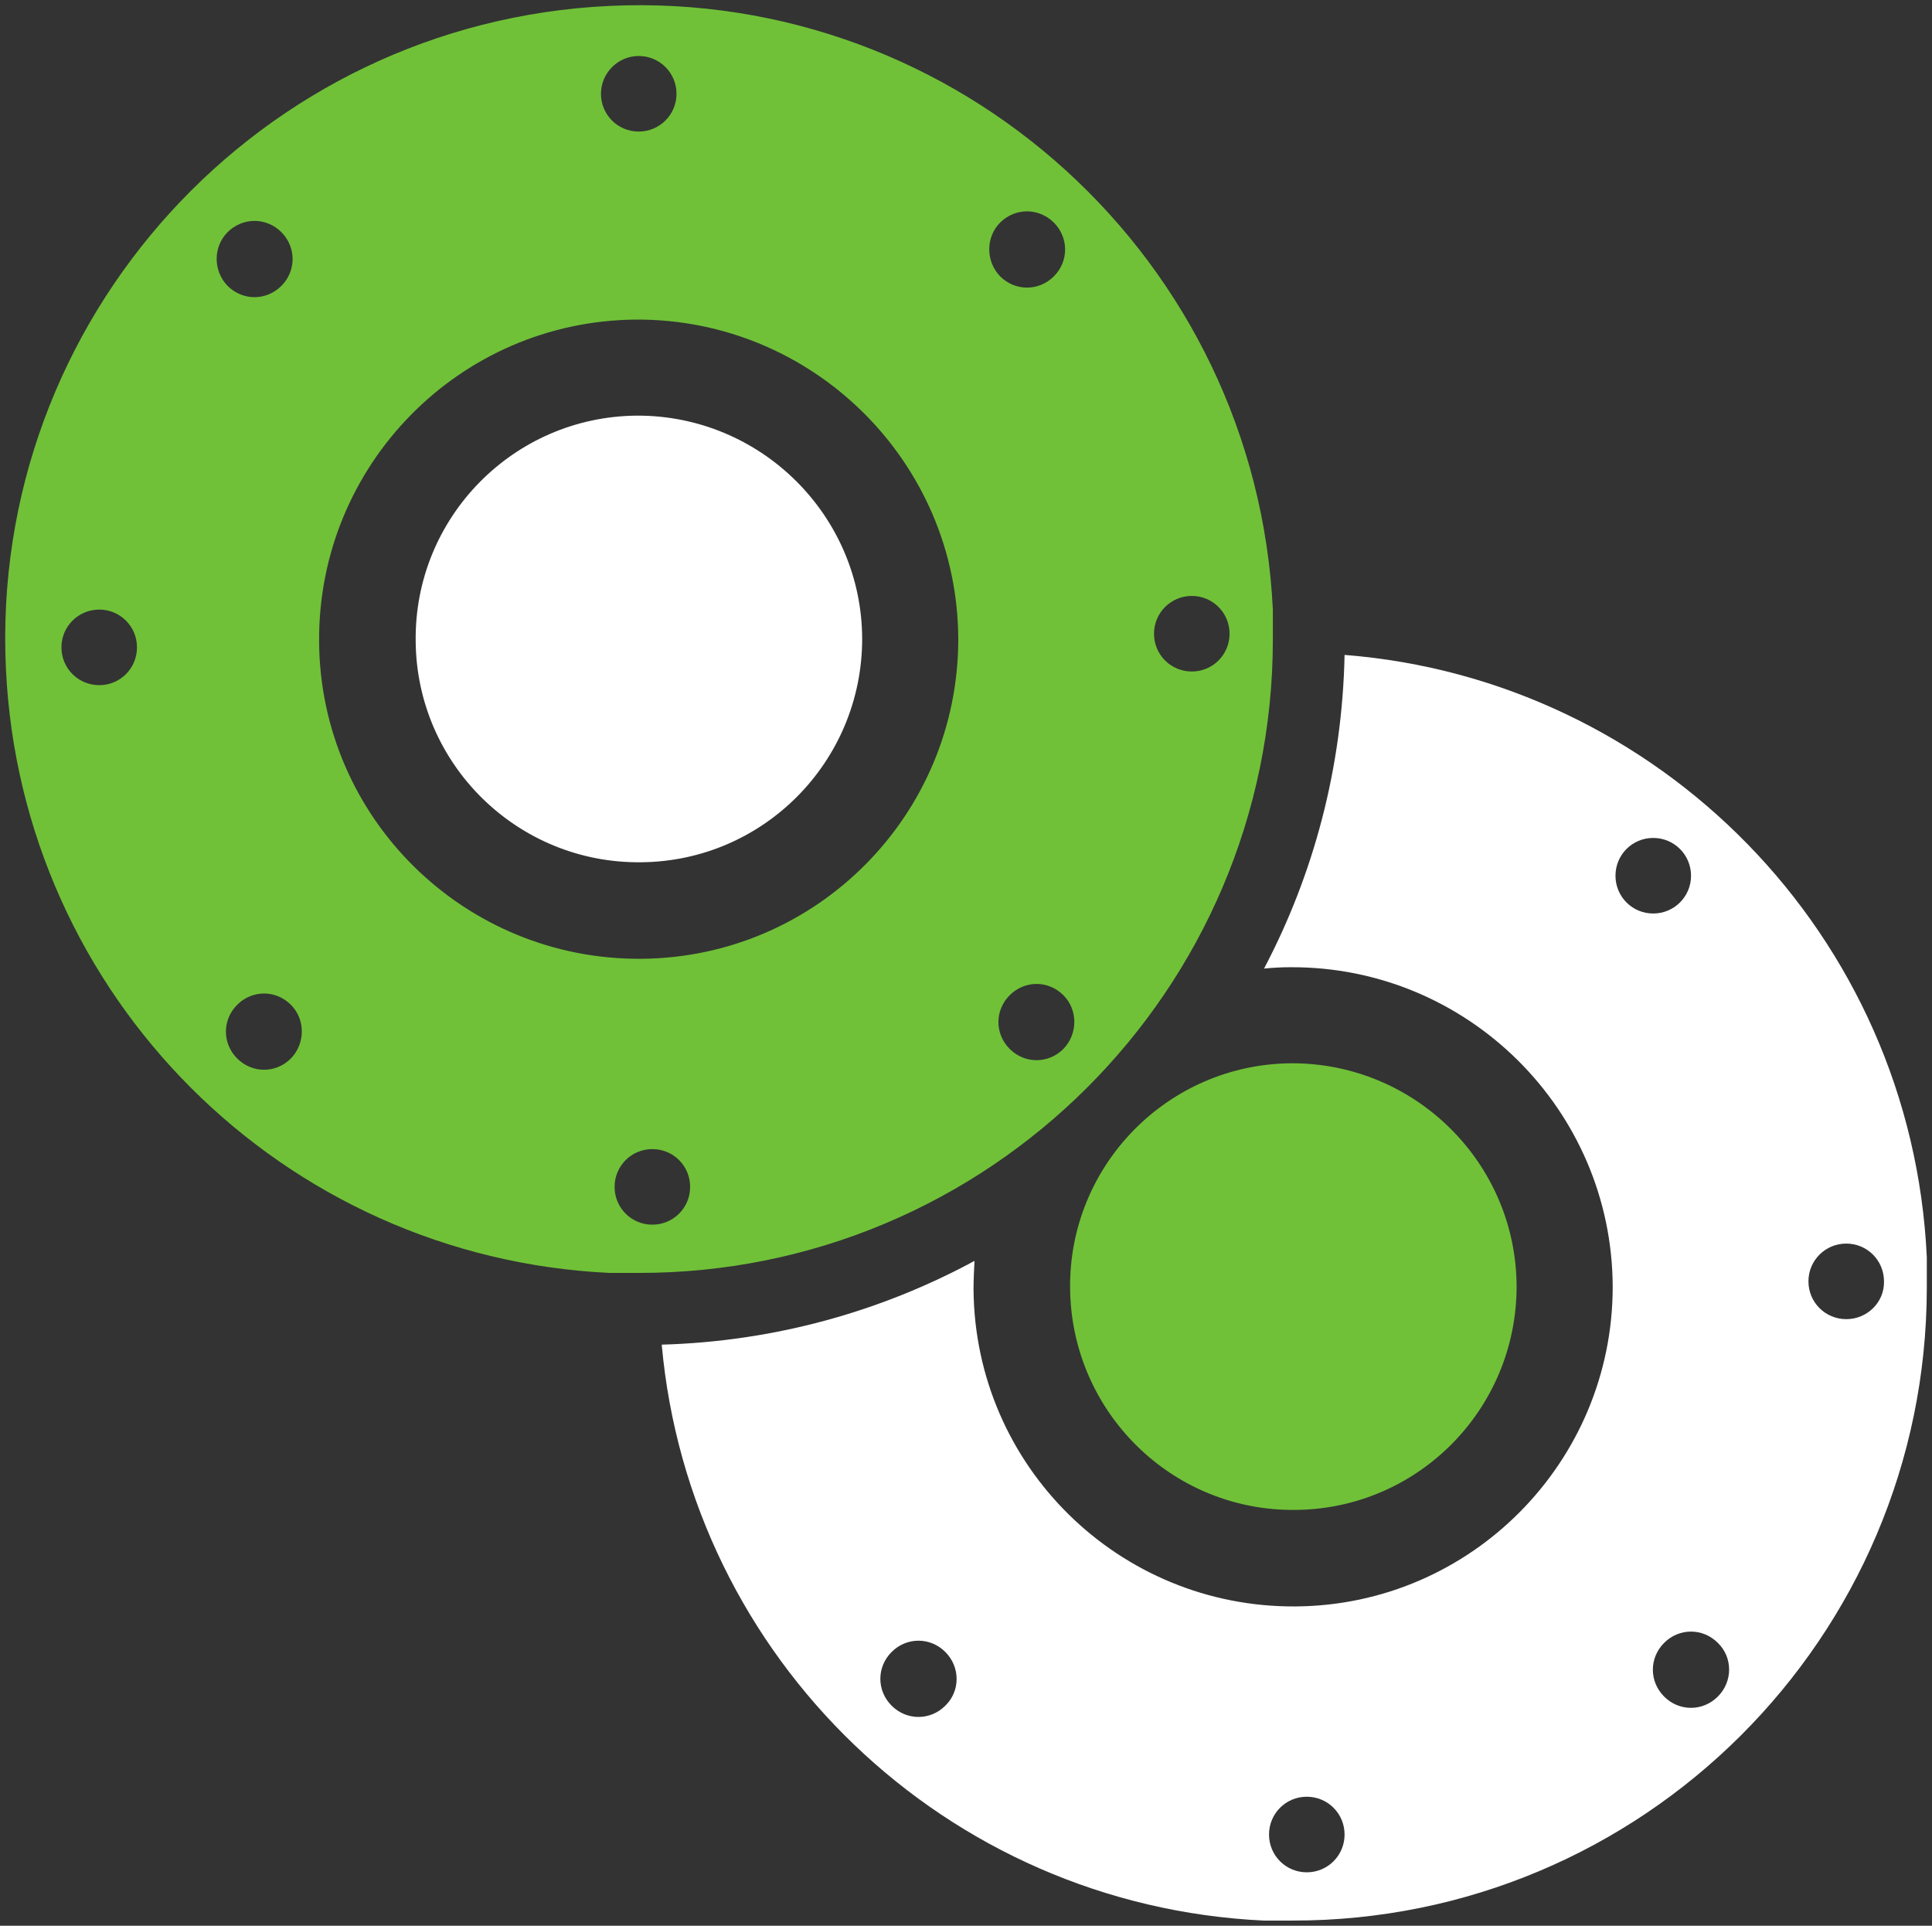
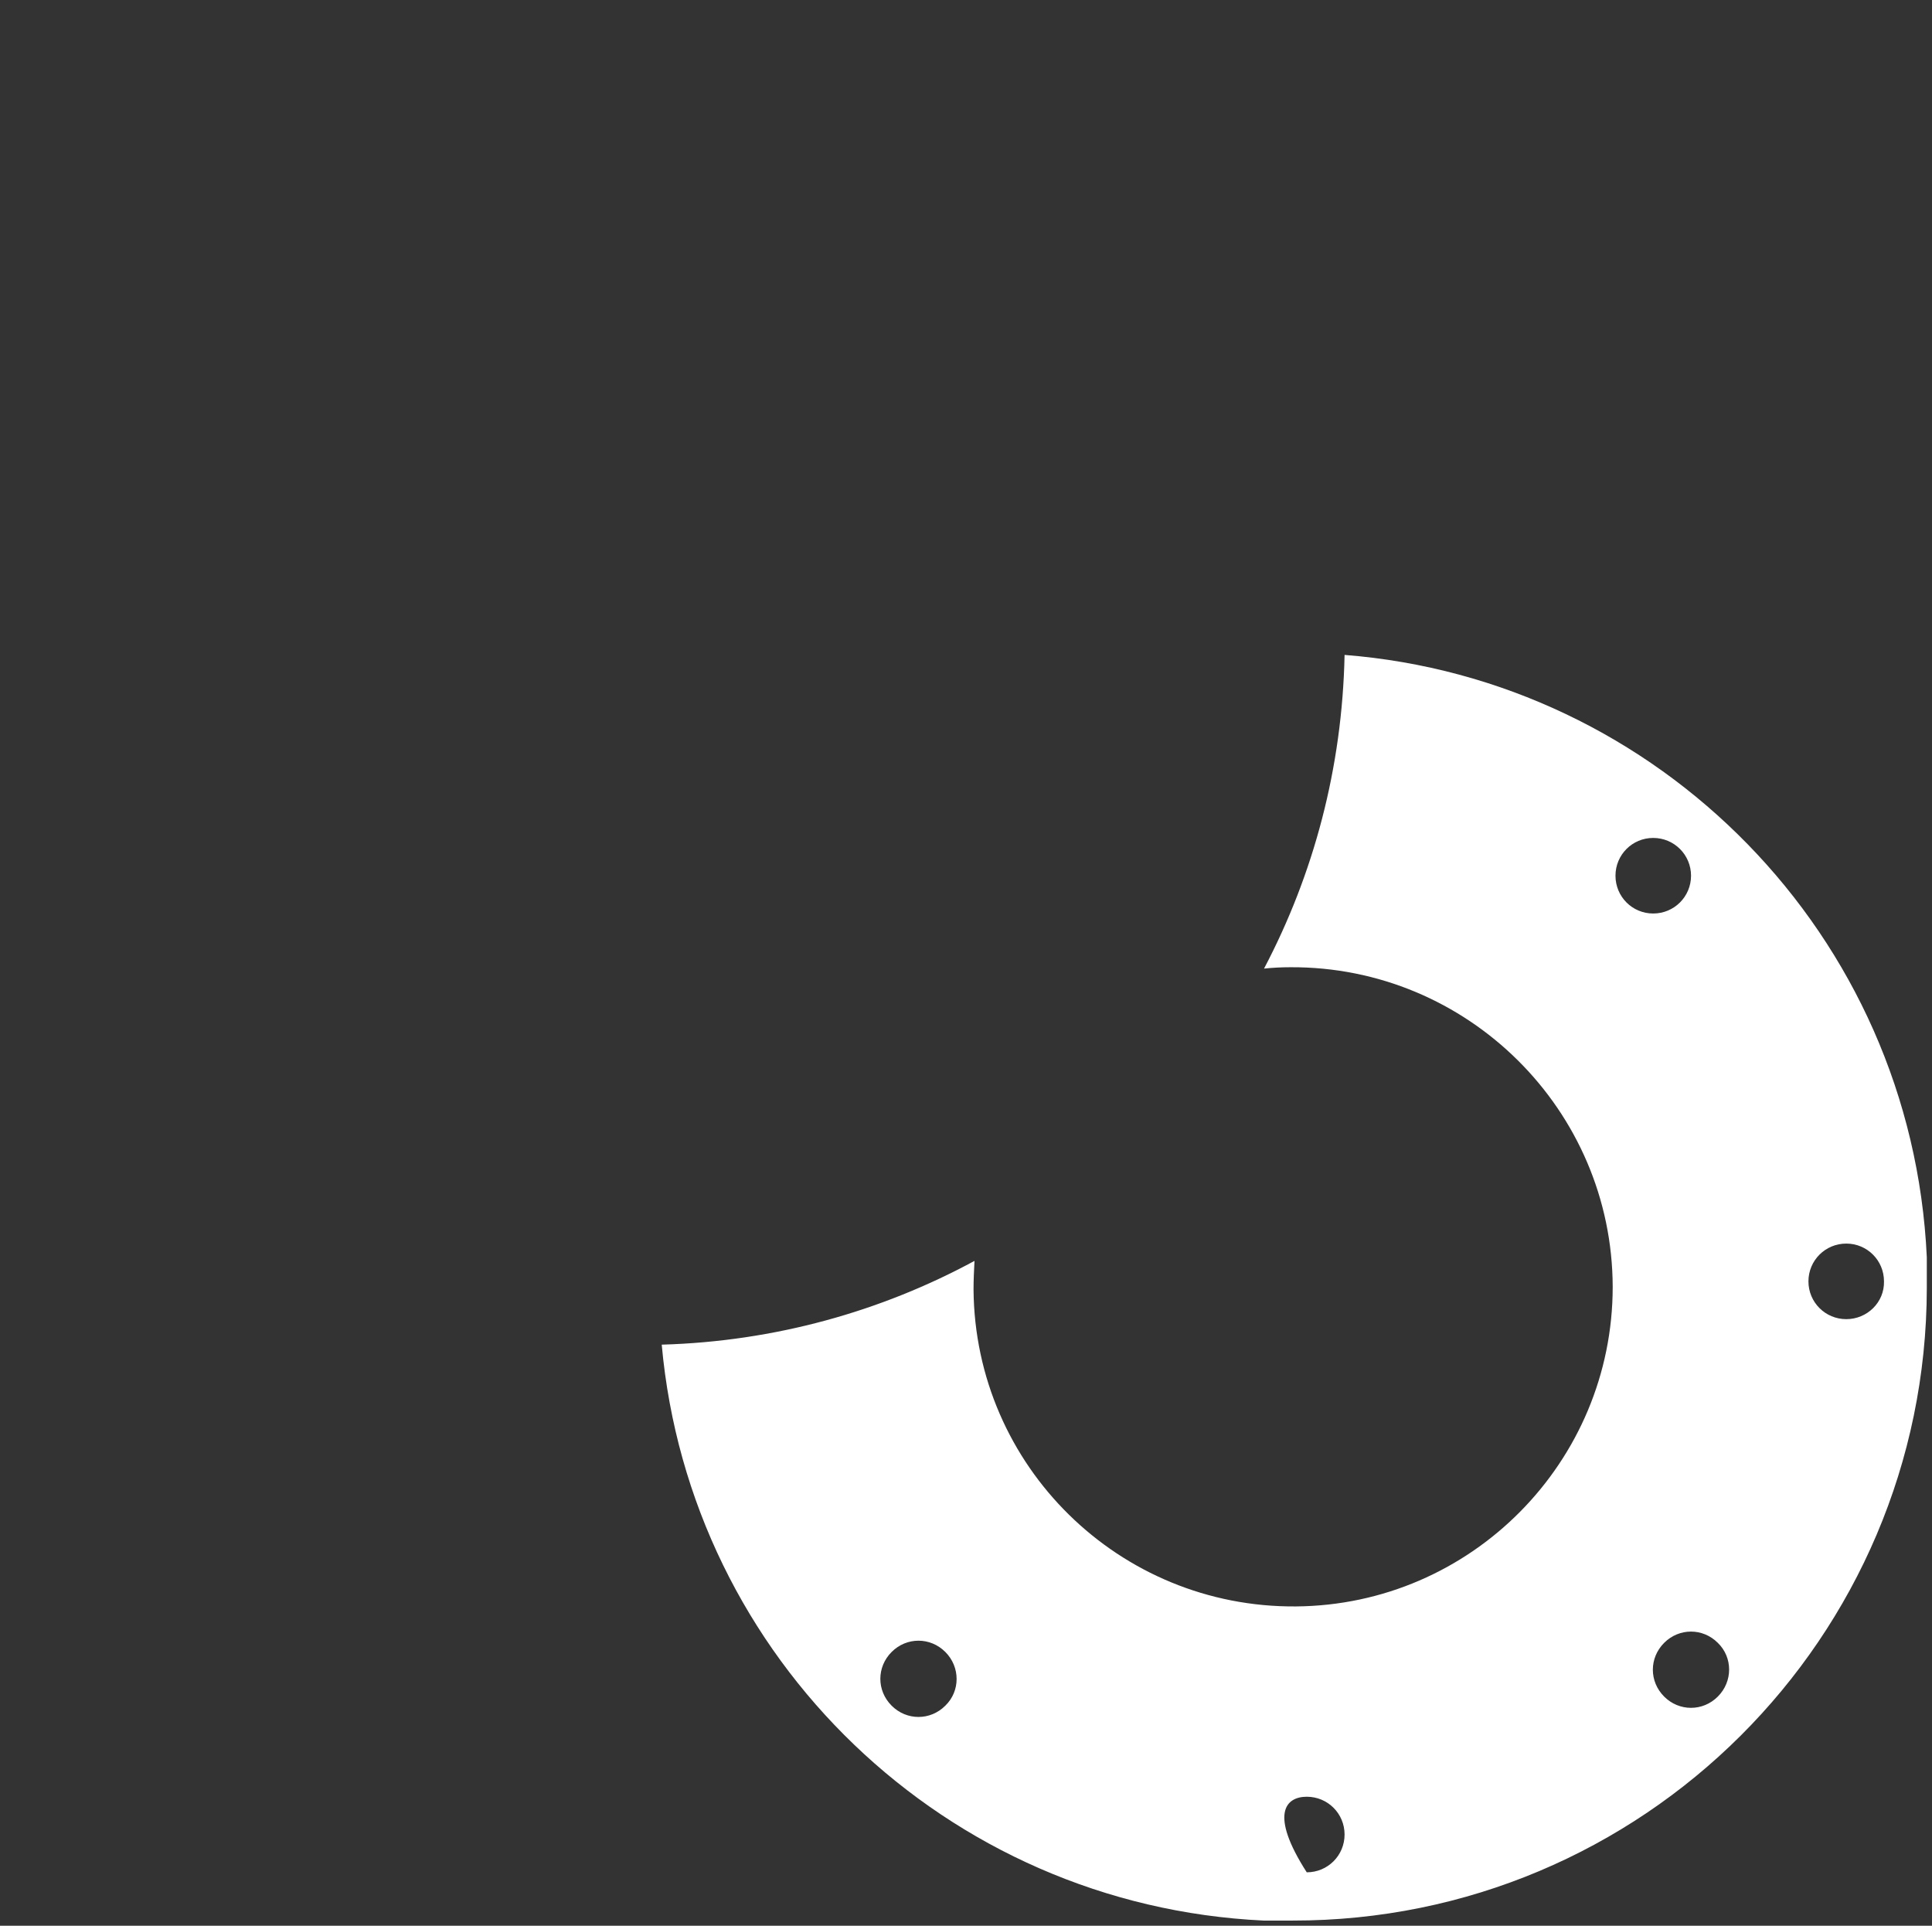
<svg xmlns="http://www.w3.org/2000/svg" version="1.1" width="267.664" height="266.774" viewBox="4000.002 800.448 267.664 266.774" xml:space="preserve">
  <rect x="4000.002" y="800.448" width="267.664" height="266.774" fill="#333333" stroke="none" />
  <desc>Created with Fabric.js 5.3.0</desc>
  <defs>
</defs>
  <g transform="matrix(0.133 0 0 -0.133 4179.185 978.68)" id="_hWRK9Mu8YVtqTBCiIIIf" clip-path="url(#CLIPPATH_390)">
    <clipPath id="CLIPPATH_390">
      <path transform="matrix(1 0 0 1 -340.142 336.356) translate(-31000, -7000.005)" id="path396" d="M 30000 6000 L 32000 6000 L 32000 8000.01 L 30000 8000.01 z" stroke-linecap="round" />
    </clipPath>
-     <path style="stroke: none; stroke-width: 1; stroke-dasharray: none; stroke-linecap: butt; stroke-dashoffset: 0; stroke-linejoin: miter; stroke-miterlimit: 4; fill: #70c138; fill-rule: nonzero; opacity: 1;" vector-effect="non-scaling-stroke" transform=" translate(-31340.142, -6663.649)" d="M 31338 6896.25 C 31209.5 6895.3 31106.1 6790.03 31107.6 6661.52 C 31109 6533.01 31213.8 6429.64 31342.3 6431.06 C 31469.8 6432.01 31572.7 6535.86 31572.7 6663.89 C 31572.3 6792.4 31467 6896.72 31338 6896.25" stroke-linecap="round" />
  </g>
  <g transform="matrix(0.133 0 0 -0.133 4088.519 888.962)" id="OP5wErb3Vn3Te6UO8wXCu" clip-path="url(#CLIPPATH_391)">
    <clipPath id="CLIPPATH_391">
      <path transform="matrix(1 0 0 1 339.858 -336.534) translate(-31000, -7000.005)" id="path396" d="M 30000 6000 L 32000 6000 L 32000 8000.01 L 30000 8000.01 z" stroke-linecap="round" />
    </clipPath>
-     <path style="stroke: none; stroke-width: 1; stroke-dasharray: none; stroke-linecap: butt; stroke-dashoffset: 0; stroke-linejoin: miter; stroke-miterlimit: 4; fill: #FFF; fill-rule: nonzero; opacity: 1;" vector-effect="non-scaling-stroke" transform=" translate(-30660.142, -7336.539)" d="M 30658 7569.14 C 30529.5 7568.19 30426.1 7462.92 30427.6 7334.41 C 30428.5 7205.9 30533.8 7102.53 30662.3 7103.95 C 30789.8 7104.9 30892.7 7208.75 30892.7 7336.78 C 30892.3 7465.29 30787 7569.61 30658 7569.14" stroke-linecap="round" />
  </g>
  <g transform="matrix(0.133 0 0 -0.133 4088.534 888.977)" id="Gzw0uvXyi6e9tVGOc1G6u" clip-path="url(#CLIPPATH_392)">
    <clipPath id="CLIPPATH_392">
-       <path transform="matrix(1 0 0 1 339.741 -336.418) translate(-31000, -7000.005)" id="path396" d="M 30000 6000 L 32000 6000 L 32000 8000.01 L 30000 8000.01 z" stroke-linecap="round" />
-     </clipPath>
-     <path style="stroke: none; stroke-width: 1; stroke-dasharray: none; stroke-linecap: butt; stroke-dashoffset: 0; stroke-linejoin: miter; stroke-miterlimit: 4; fill: #70c138; fill-rule: nonzero; opacity: 1;" vector-effect="non-scaling-stroke" transform=" translate(-30660.259, -7336.423)" d="M 31236.1 7302.63 C 31214.3 7302.63 31196.7 7320.17 31196.7 7341.98 C 31196.7 7363.8 31214.3 7381.34 31236.1 7381.34 C 31257.9 7381.34 31275.4 7363.8 31275.4 7341.98 C 31275.4 7320.17 31257.9 7302.63 31236.1 7302.63 z M 31102.3 6909.51 C 31086.7 6893.87 31062 6893.87 31046.4 6909.51 C 31030.7 6925.16 31030.7 6949.82 31046.4 6965.47 C 31062 6981.12 31086.7 6981.12 31102.3 6965.47 C 31117.5 6950.3 31117.5 6925.16 31102.3 6909.51 z M 31036.4 7770.19 C 31052.1 7785.83 31076.7 7785.83 31092.4 7770.19 C 31108 7754.54 31108 7729.88 31092.4 7714.23 C 31076.7 7698.58 31052.1 7698.58 31036.4 7714.23 C 31021.3 7729.88 31021.3 7755.01 31036.4 7770.19 z M 30662.8 7003.41 C 30478.8 7001.98 30328.4 7149.46 30327 7333.45 C 30325.6 7517.44 30473.1 7667.76 30657.1 7669.18 C 30841.5 7670.13 30992.3 7520.76 30992.8 7336.29 C 30992.8 7153.73 30845.8 7004.83 30662.8 7003.41 z M 30674.1 6726.47 C 30652.3 6726.47 30634.8 6744.02 30634.8 6765.83 C 30634.8 6787.65 30652.3 6805.19 30674.1 6805.19 C 30696 6805.19 30713.5 6787.65 30713.5 6765.83 C 30713.5 6744.02 30696 6726.47 30674.1 6726.47 z M 30297.6 6899.56 C 30282 6883.91 30257.3 6883.91 30241.7 6899.56 C 30226 6915.2 30226 6939.86 30241.7 6955.51 C 30257.3 6971.16 30282 6971.16 30297.6 6955.51 C 30312.8 6940.34 30312.8 6915.2 30297.6 6899.56 z M 30231.7 7760.23 C 30247.4 7775.88 30272 7775.88 30287.7 7760.23 C 30303.3 7744.58 30303.3 7719.92 30287.7 7704.27 C 30272 7688.62 30247.4 7688.62 30231.7 7704.27 C 30216.5 7719.92 30216.5 7745.05 30231.7 7760.23 z M 30659.9 7943.74 C 30681.7 7943.74 30699.3 7926.2 30699.3 7904.38 C 30699.3 7882.57 30681.7 7865.03 30659.9 7865.03 C 30638.1 7865.03 30620.6 7882.57 30620.6 7904.38 C 30620.6 7925.72 30638.1 7943.74 30659.9 7943.74 z M 30098 7288.4 C 30076.2 7288.4 30058.6 7305.94 30058.6 7327.76 C 30058.6 7349.57 30076.2 7367.12 30098 7367.12 C 30119.8 7367.12 30137.3 7349.57 30137.3 7327.76 C 30137.3 7305.94 30119.8 7288.4 30098 7288.4 z M 30629.6 7995.9 C 30264.9 7978.83 29983.2 7669.18 30000.8 7305 C 30016.9 6964.52 30289.1 6692.33 30629.6 6676.21 L 30659.9 6676.21 C 31024.1 6675.73 31320 6970.69 31320.5 7334.87 L 31320.5 7335.82 L 31320.5 7367.12 C 31302.9 7731.3 30993.7 8012.98 30629.6 7995.9" stroke-linecap="round" />
+       </clipPath>
  </g>
  <g transform="matrix(0.133 0 0 -0.133 4179.313 978.838)" id="3xLz7j0K6tC0qSI1oqALd" clip-path="url(#CLIPPATH_393)">
    <clipPath id="CLIPPATH_393">
      <path transform="matrix(1 0 0 1 -341.1 337.54) translate(-31000, -7000.005)" id="path396" d="M 30000 6000 L 32000 6000 L 32000 8000.01 L 30000 8000.01 z" stroke-linecap="round" />
    </clipPath>
-     <path style="stroke: none; stroke-width: 1; stroke-dasharray: none; stroke-linecap: butt; stroke-dashoffset: 0; stroke-linejoin: miter; stroke-miterlimit: 4; fill: #FFF; fill-rule: nonzero; opacity: 1;" vector-effect="non-scaling-stroke" transform=" translate(-31341.1, -6662.465)" d="M 31916.1 6629.75 C 31894.3 6629.75 31876.7 6647.29 31876.7 6669.1 C 31876.7 6690.92 31894.3 6708.46 31916.1 6708.46 C 31937.9 6708.46 31955.4 6690.92 31955.4 6669.1 C 31955.9 6647.29 31937.9 6629.75 31916.1 6629.75 z M 31782.3 6236.63 C 31766.7 6220.99 31742 6220.99 31726.4 6236.63 C 31710.7 6252.28 31710.7 6276.94 31726.4 6292.59 C 31742 6308.24 31766.7 6308.24 31782.3 6292.59 C 31798 6277.42 31798 6252.28 31782.3 6236.63 z M 31675.7 7091.62 C 31675.7 7113.43 31693.2 7130.97 31715 7130.97 C 31736.8 7130.97 31754.4 7113.43 31754.4 7091.62 C 31754.4 7069.8 31736.8 7052.26 31715 7052.26 C 31693.2 7052.26 31675.7 7069.8 31675.7 7091.62 z M 31354.1 6053.59 C 31332.3 6053.59 31314.8 6071.14 31314.8 6092.95 C 31314.8 6114.77 31332.3 6132.31 31354.1 6132.31 C 31376 6132.31 31393.5 6114.77 31393.5 6092.95 C 31393.5 6071.14 31376 6053.59 31354.1 6053.59 z M 30977.6 6227.15 C 30962 6211.5 30937.3 6211.5 30921.7 6227.15 C 30906 6242.8 30906 6267.46 30921.7 6283.11 C 30937.3 6298.75 30962 6298.75 30977.6 6283.11 C 30993.3 6267.46 30993.3 6242.33 30977.6 6227.15 z M 31393.5 7321.6 C 31391.1 7204 31361.3 7093.04 31309.6 6994.88 C 31318.6 6995.83 31327.6 6996.3 31337.1 6996.3 C 31521.5 6997.25 31672.3 6847.88 31672.8 6663.41 C 31672.8 6480.85 31525.3 6331.95 31342.8 6330.53 C 31158.8 6329.1 31008.5 6476.58 31007 6660.57 C 31007 6670.53 31007.5 6680.48 31008 6690.44 C 30910.8 6637.81 30799.8 6606.51 30682.2 6603.19 C 30711.6 6276.47 30978.1 6018.98 31309.1 6003.33 L 31339.4 6003.33 C 31703.6 6002.85 31999.5 6297.81 32000 6661.99 L 32000 6662.94 L 32000 6694.24 C 31984.4 7030.44 31720.2 7295.99 31393.5 7321.6" stroke-linecap="round" />
+     <path style="stroke: none; stroke-width: 1; stroke-dasharray: none; stroke-linecap: butt; stroke-dashoffset: 0; stroke-linejoin: miter; stroke-miterlimit: 4; fill: #FFF; fill-rule: nonzero; opacity: 1;" vector-effect="non-scaling-stroke" transform=" translate(-31341.1, -6662.465)" d="M 31916.1 6629.75 C 31894.3 6629.75 31876.7 6647.29 31876.7 6669.1 C 31876.7 6690.92 31894.3 6708.46 31916.1 6708.46 C 31937.9 6708.46 31955.4 6690.92 31955.4 6669.1 C 31955.9 6647.29 31937.9 6629.75 31916.1 6629.75 z M 31782.3 6236.63 C 31766.7 6220.99 31742 6220.99 31726.4 6236.63 C 31710.7 6252.28 31710.7 6276.94 31726.4 6292.59 C 31742 6308.24 31766.7 6308.24 31782.3 6292.59 C 31798 6277.42 31798 6252.28 31782.3 6236.63 z M 31675.7 7091.62 C 31675.7 7113.43 31693.2 7130.97 31715 7130.97 C 31736.8 7130.97 31754.4 7113.43 31754.4 7091.62 C 31754.4 7069.8 31736.8 7052.26 31715 7052.26 C 31693.2 7052.26 31675.7 7069.8 31675.7 7091.62 z M 31354.1 6053.59 C 31314.8 6114.77 31332.3 6132.31 31354.1 6132.31 C 31376 6132.31 31393.5 6114.77 31393.5 6092.95 C 31393.5 6071.14 31376 6053.59 31354.1 6053.59 z M 30977.6 6227.15 C 30962 6211.5 30937.3 6211.5 30921.7 6227.15 C 30906 6242.8 30906 6267.46 30921.7 6283.11 C 30937.3 6298.75 30962 6298.75 30977.6 6283.11 C 30993.3 6267.46 30993.3 6242.33 30977.6 6227.15 z M 31393.5 7321.6 C 31391.1 7204 31361.3 7093.04 31309.6 6994.88 C 31318.6 6995.83 31327.6 6996.3 31337.1 6996.3 C 31521.5 6997.25 31672.3 6847.88 31672.8 6663.41 C 31672.8 6480.85 31525.3 6331.95 31342.8 6330.53 C 31158.8 6329.1 31008.5 6476.58 31007 6660.57 C 31007 6670.53 31007.5 6680.48 31008 6690.44 C 30910.8 6637.81 30799.8 6606.51 30682.2 6603.19 C 30711.6 6276.47 30978.1 6018.98 31309.1 6003.33 L 31339.4 6003.33 C 31703.6 6002.85 31999.5 6297.81 32000 6661.99 L 32000 6662.94 L 32000 6694.24 C 31984.4 7030.44 31720.2 7295.99 31393.5 7321.6" stroke-linecap="round" />
  </g>
</svg>